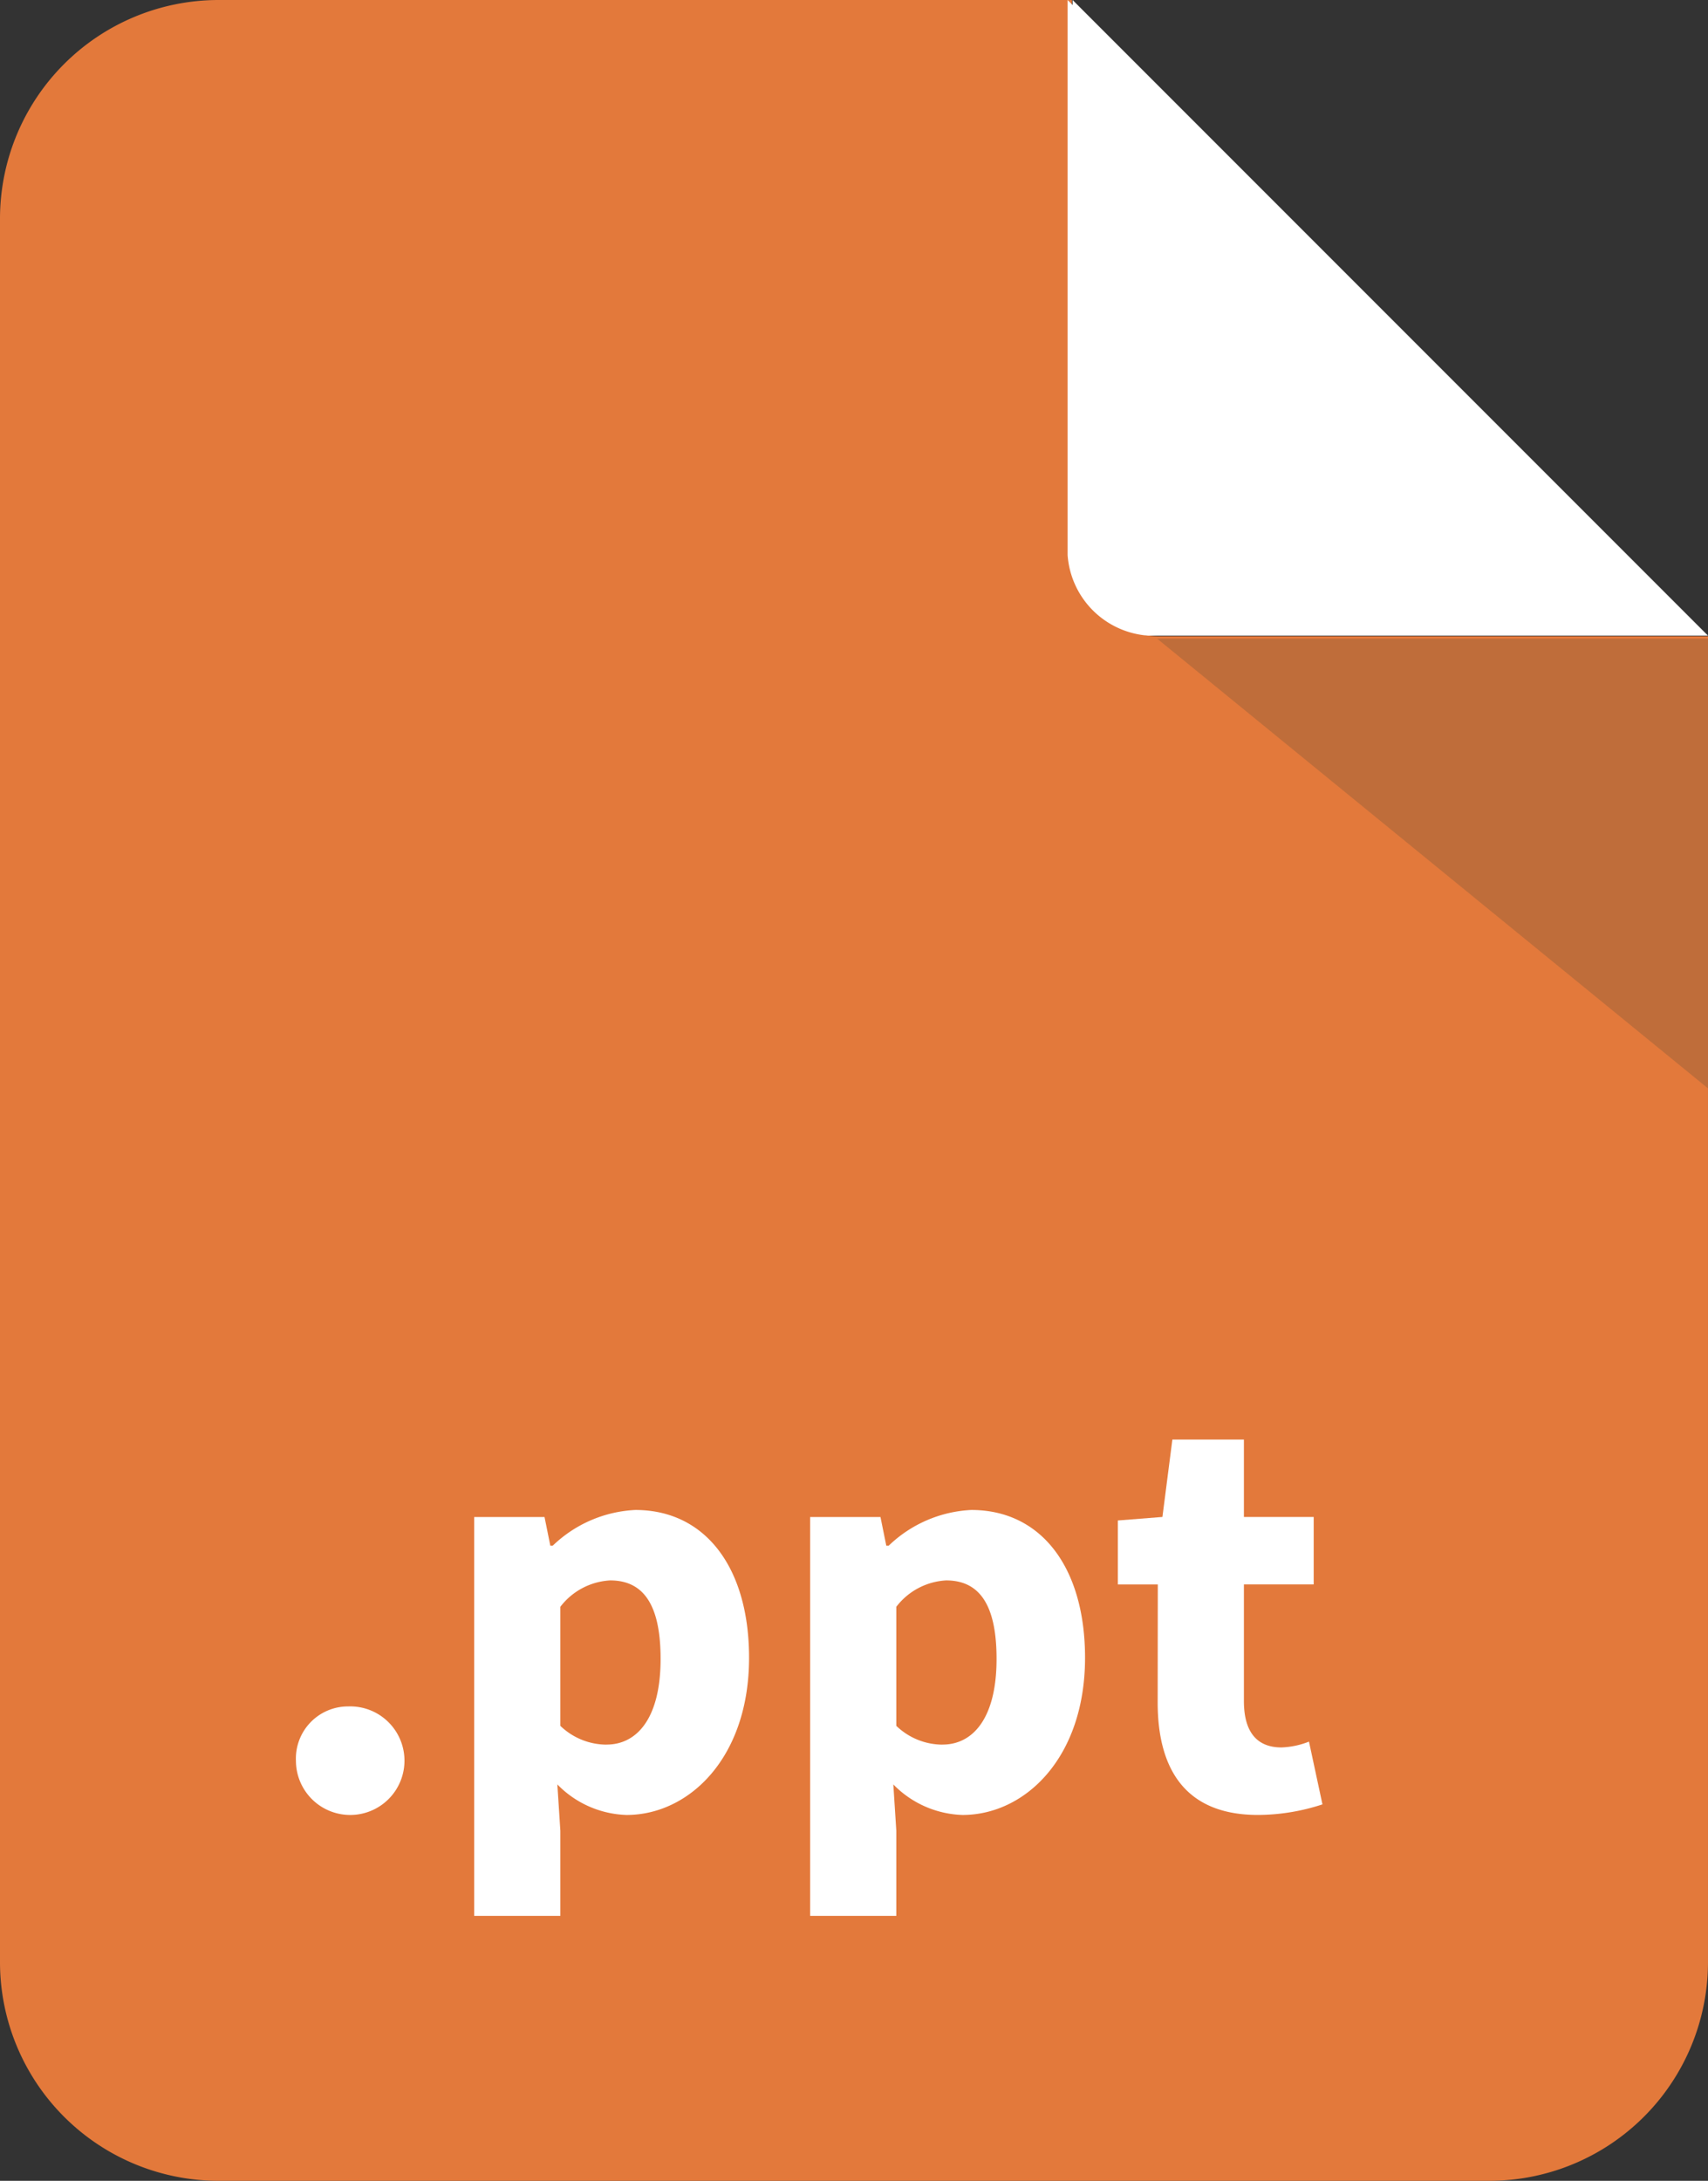
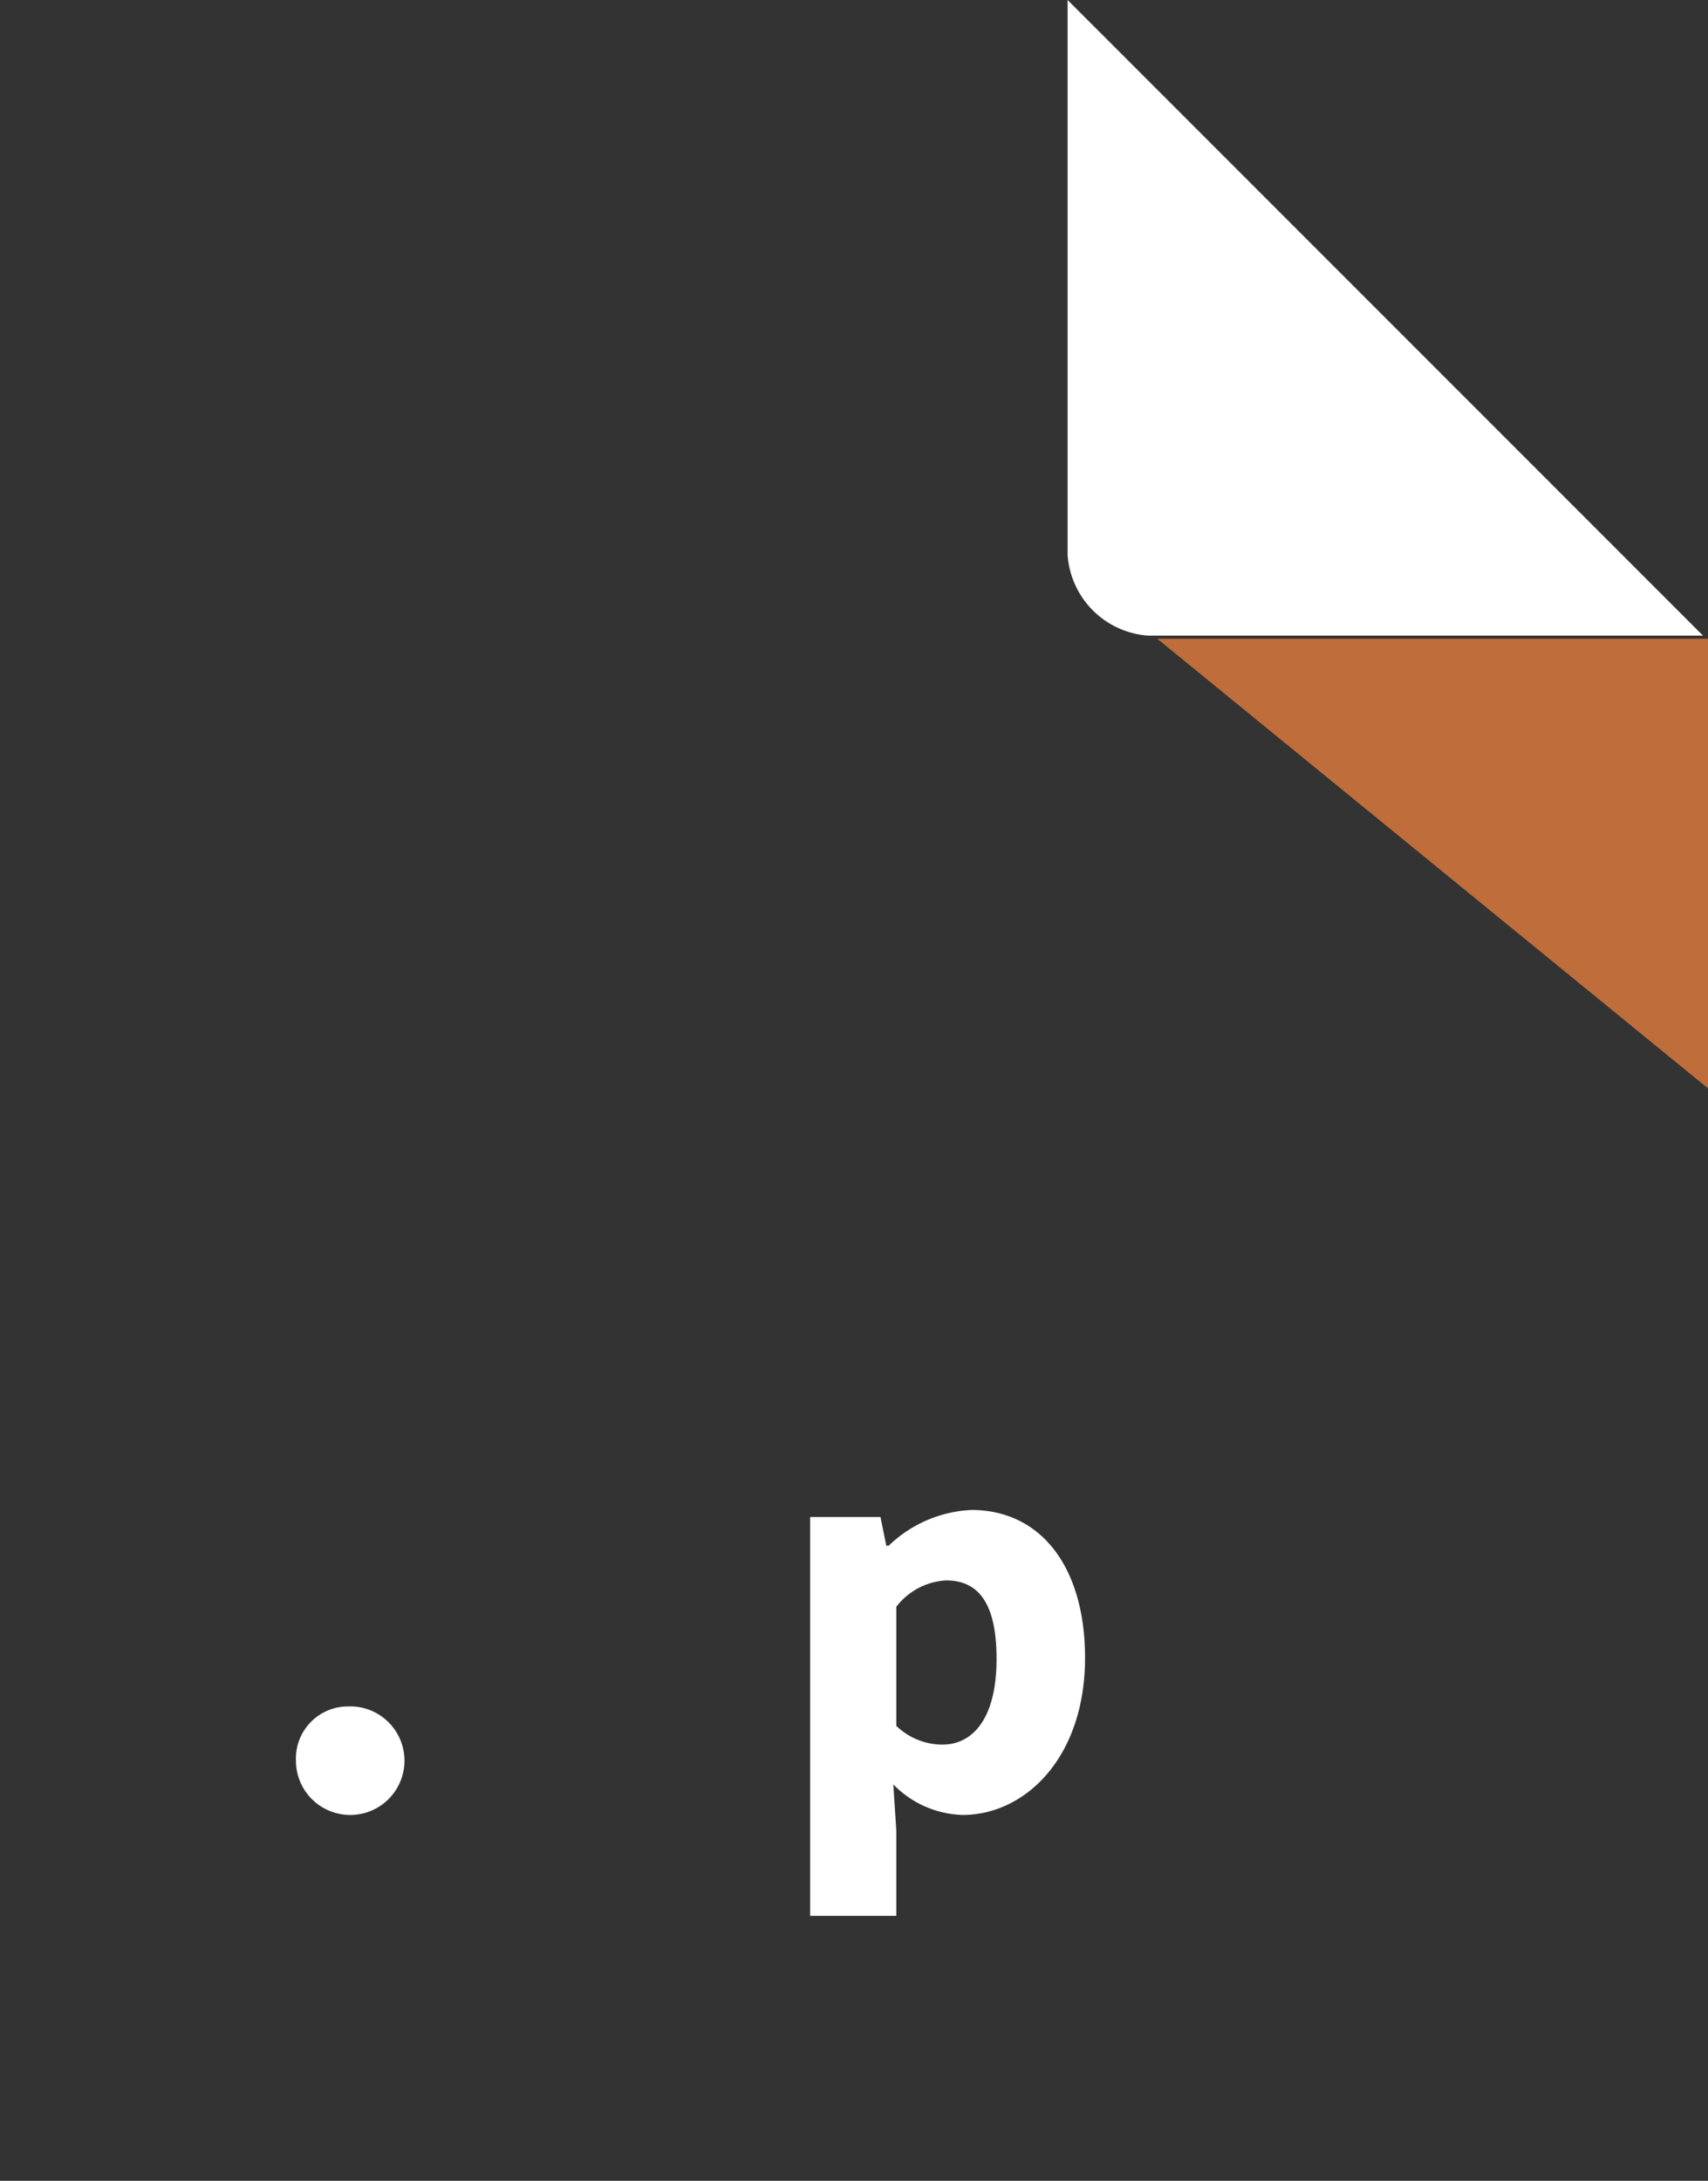
<svg xmlns="http://www.w3.org/2000/svg" width="117.495" height="149.958" viewBox="0 0 117.495 149.958">
  <rect x="0" y="0" width="117.495" height="149.958" fill="#333333" stroke="none" />
  <g transform="translate(-521.001 -546.662)">
    <g transform="translate(-228.283)">
-       <path d="M535.026,271.412a6.017,6.017,0,0,1-6-6v-37.75H470.284a15.044,15.044,0,0,0-15,15V362.62a15.044,15.044,0,0,0,15,15h87.494a15.044,15.044,0,0,0,15-15V271.412Z" transform="translate(294 319)" fill="#e3793b" />
-       <path d="M534.6,271.369h38.177l-43.708-43.707V265.83a5.982,5.982,0,0,0,5.531,5.539" transform="translate(294 319)" fill="#fff" />
      <path d="M572.778,302.5V271.582H534.891Z" transform="translate(294 319)" fill="#bf6d3a" />
    </g>
    <path d="M305.974,271.369h38.177l-43.708-43.707V265.83a5.982,5.982,0,0,0,5.531,5.539" transform="translate(294 319)" fill="#fff" />
    <path d="M250.948,345a3.733,3.733,0,1,1-3.589,3.75,3.585,3.585,0,0,1,3.589-3.75" transform="translate(294 319)" fill="#fff" />
-     <path d="M265.548,353.552V359.4H259.62V331.975h4.839l.4,1.976h.161a8.791,8.791,0,0,1,5.686-2.46c4.839,0,7.824,3.993,7.824,10.163,0,6.856-4.114,10.809-8.429,10.809a6.935,6.935,0,0,1-4.759-2.1Zm3.186-5.929c2.057,0,3.71-1.774,3.71-5.888,0-3.59-1.089-5.4-3.468-5.4a4.626,4.626,0,0,0-3.428,1.814v8.187a4.6,4.6,0,0,0,3.186,1.291" transform="translate(294 319)" fill="#fff" />
    <path d="M288.659,353.552V359.4h-5.928V331.975h4.839l.4,1.976h.161a8.8,8.8,0,0,1,5.687-2.46c4.839,0,7.824,3.993,7.824,10.163,0,6.856-4.114,10.809-8.429,10.809a6.935,6.935,0,0,1-4.759-2.1Zm3.186-5.929c2.057,0,3.71-1.774,3.71-5.888,0-3.59-1.089-5.4-3.468-5.4a4.626,4.626,0,0,0-3.428,1.814v8.187a4.6,4.6,0,0,0,3.186,1.291" transform="translate(294 319)" fill="#fff" />
-     <path d="M306.647,336.613H303.9v-4.4l3.065-.242.685-5.323h4.921v5.323h4.8v4.638h-4.8v8.025c0,2.259,1.008,3.186,2.581,3.186a5.654,5.654,0,0,0,1.895-.4l.927,4.315a14.382,14.382,0,0,1-4.436.727c-4.96,0-6.9-3.106-6.9-7.744Z" transform="translate(294 319)" fill="#fff" />
  </g>
</svg>